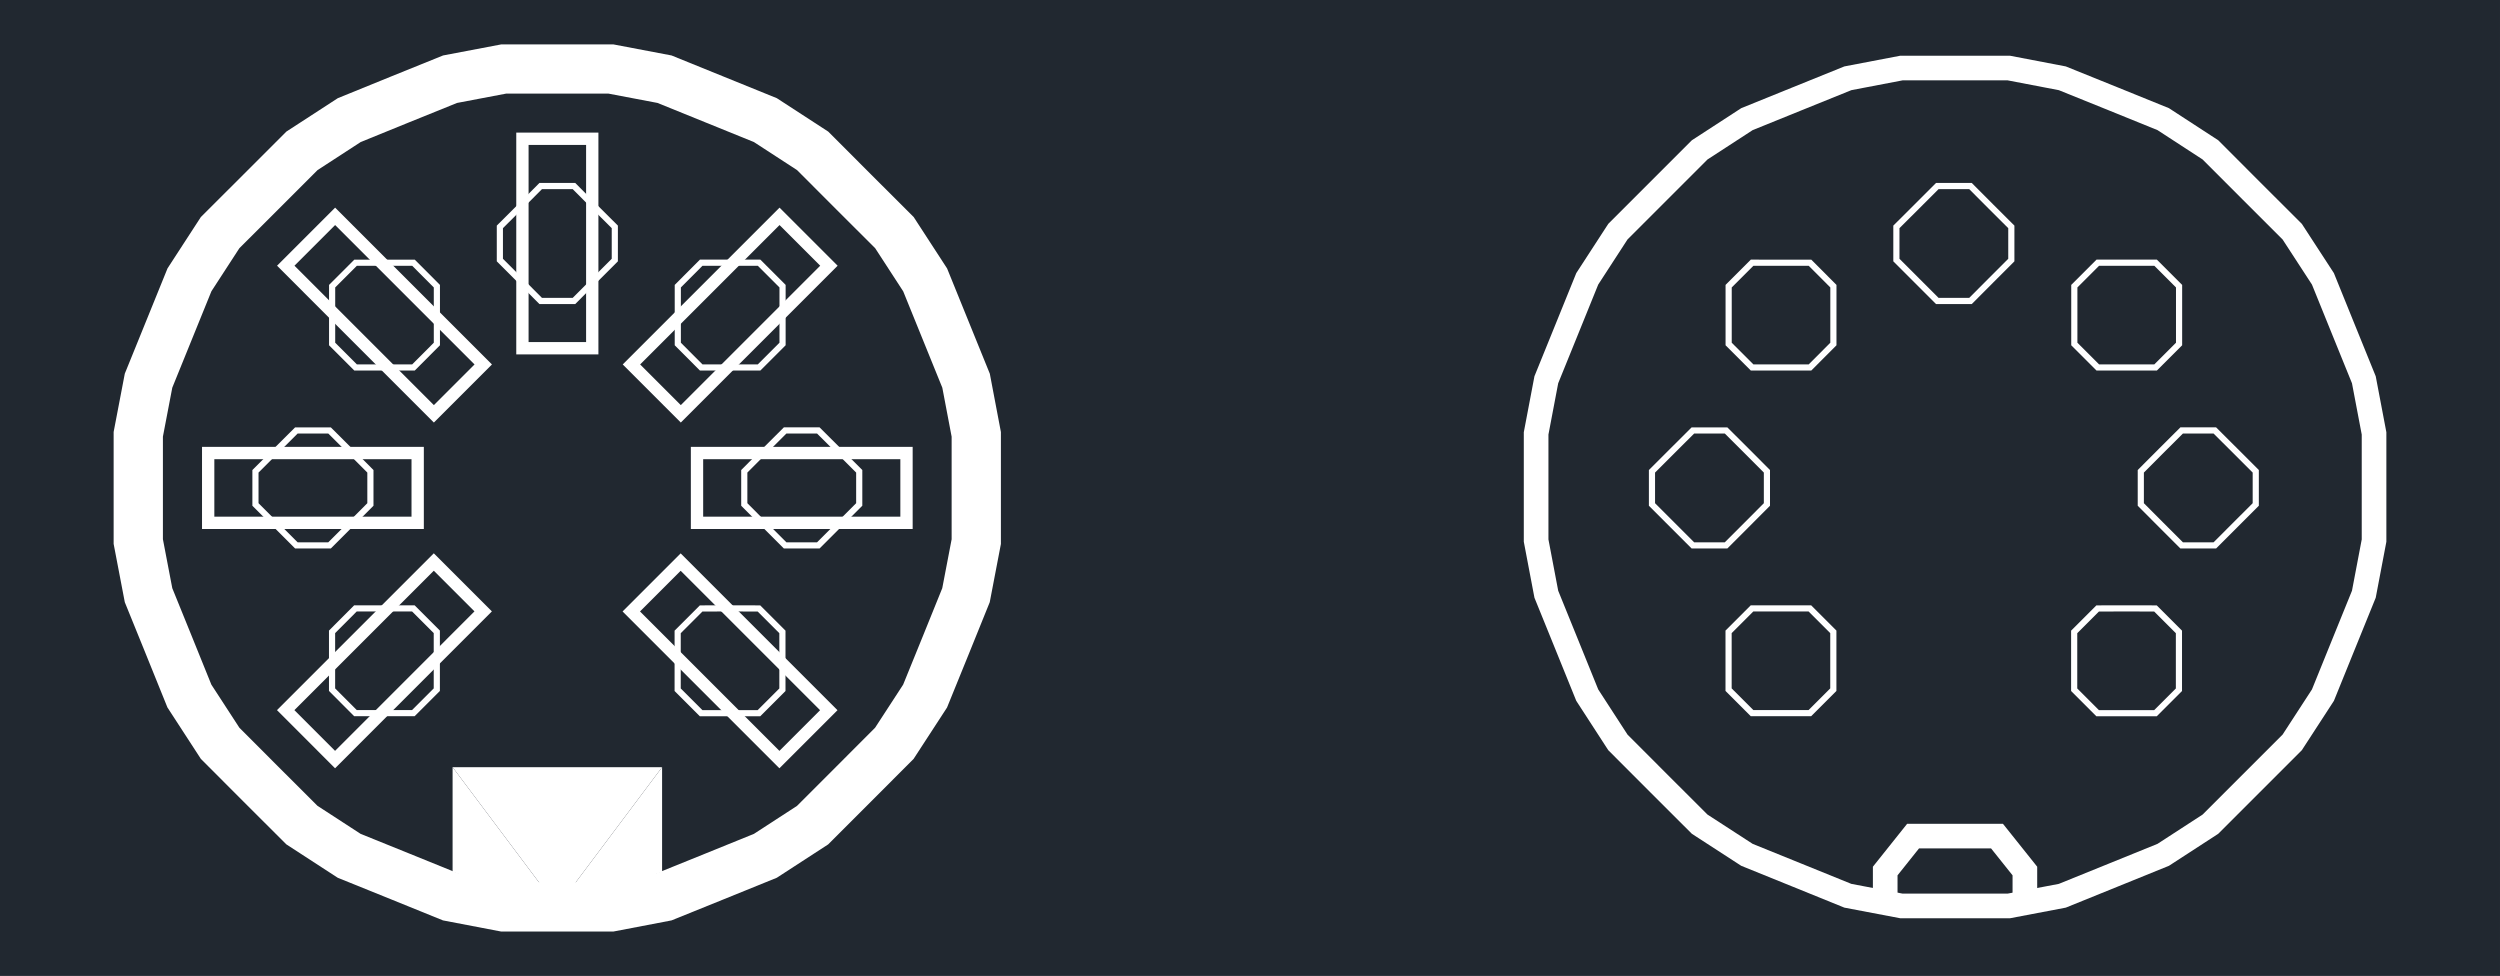
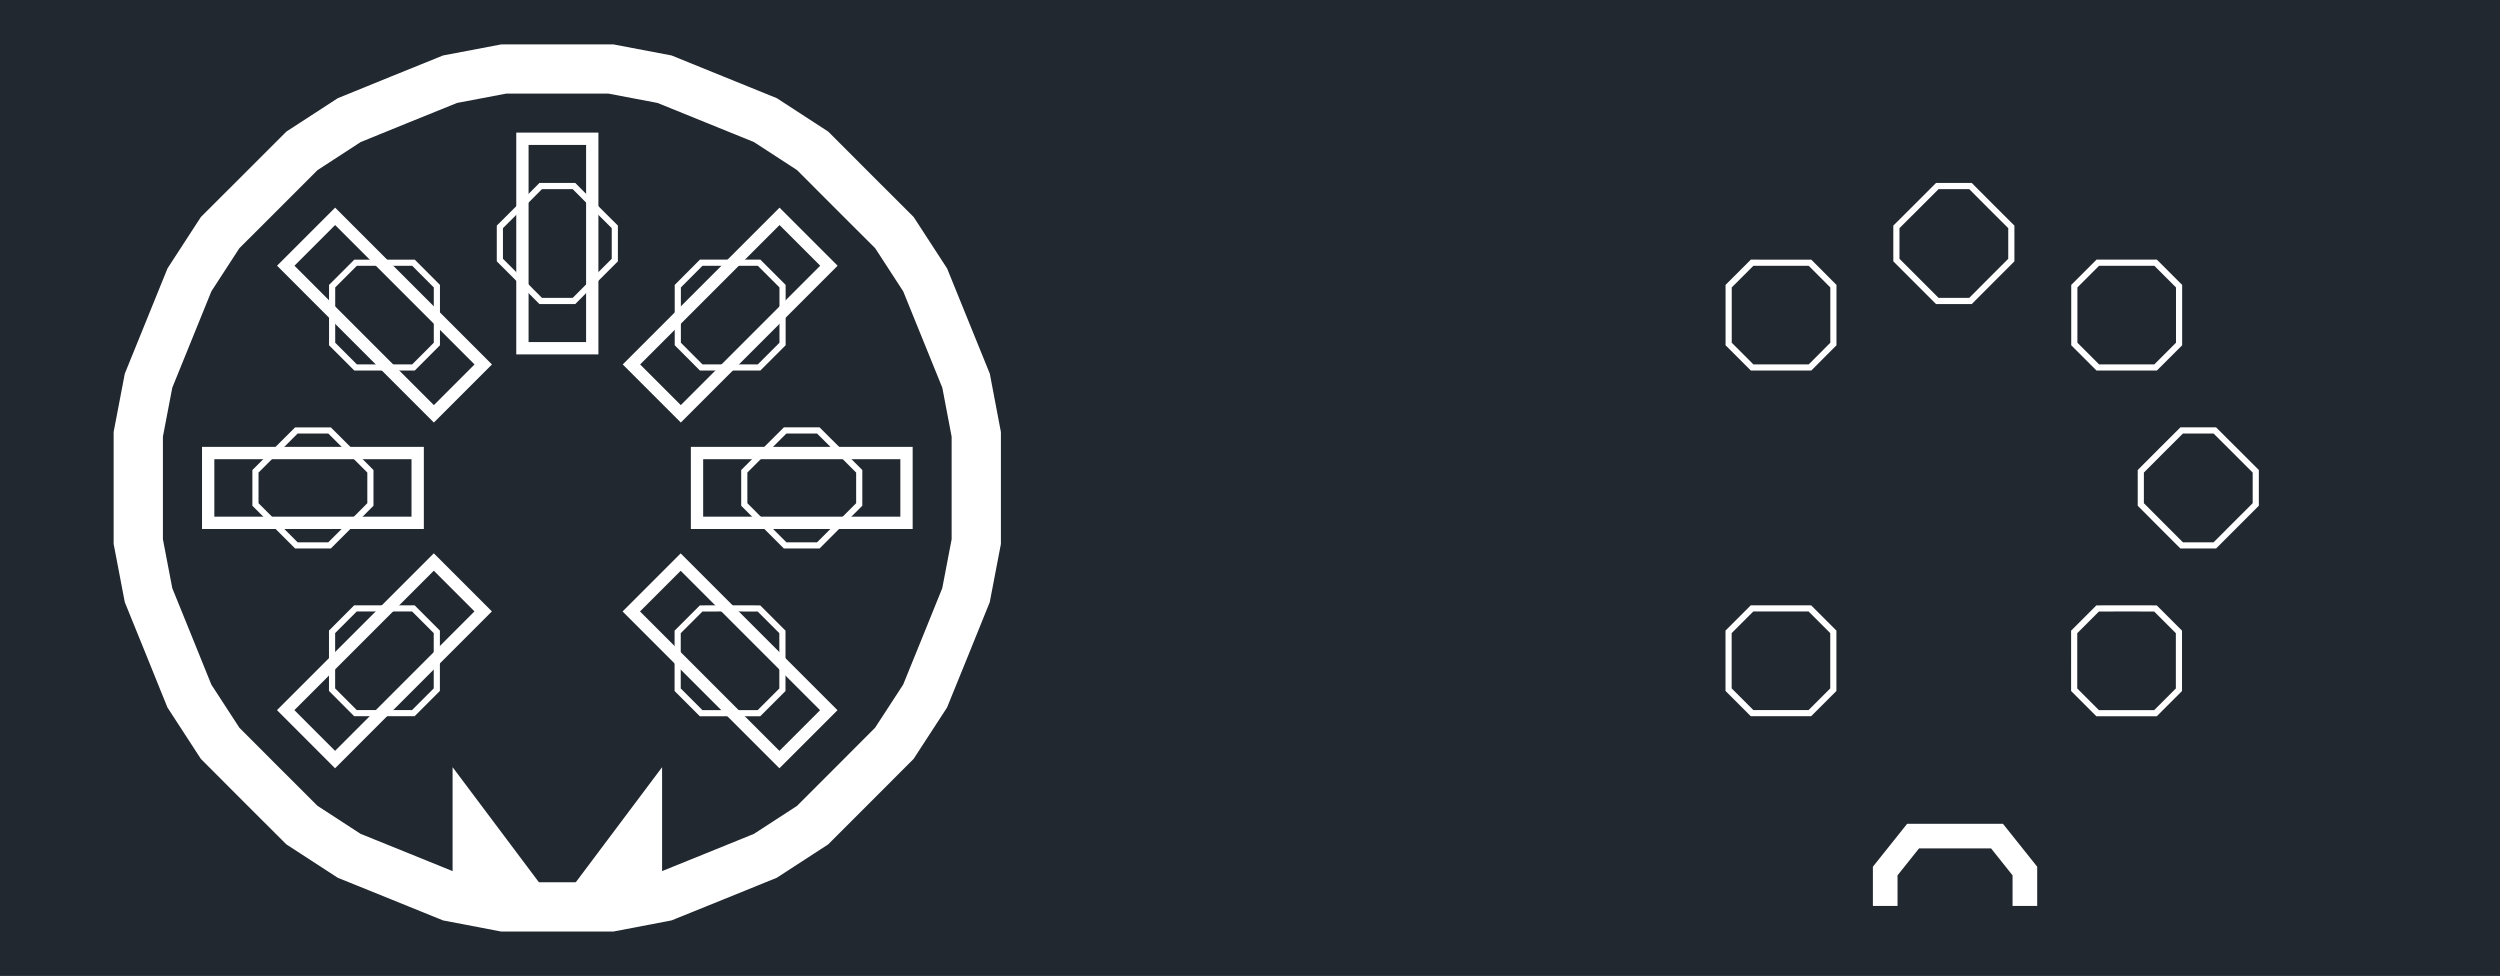
<svg xmlns="http://www.w3.org/2000/svg" width="1180.428" height="460.8" viewBox="0 0 885.321 345.6">
  <rect x="0" y="0" width="885.321" height="345.6" fill="#808080" stroke="none" />
  <defs>
    <style>*{stroke-linejoin:round;stroke-linecap:butt}</style>
  </defs>
  <g id="figure_1">
    <path id="patch_1" d="M0 345.6h885.32V0H0z" style="fill:#fff" />
    <g id="axes_1">
      <path id="patch_2" d="M0 345.6h885.32V0H0z" style="fill:#212830" />
      <path id="patch_3" d="m197.37 321.142-37.095-12.365v-37.095z" clip-path="url(#p93ebaec7c5)" style="fill:#fff" />
-       <path id="patch_4" d="m197.37 321.142-37.095-49.46h74.19z" clip-path="url(#p93ebaec7c5)" style="fill:#fff" />
      <path id="patch_5" d="m197.37 321.142 37.095-49.46v37.095z" clip-path="url(#p93ebaec7c5)" style="fill:#fff" />
      <path id="patch_6" d="M249.01 162.604h69.828v20.368h-69.827v-20.368l-4.362-4.362v29.092H323.2v-29.092h-78.55z" clip-path="url(#p93ebaec7c5)" style="fill:#fff" />
      <path id="patch_7" d="m296.26 185.123-6.926 6.927H278.49l-6.926-6.927.001.002-6.903-6.927v-10.845l6.903-6.927-.002.003 6.926-6.904h10.846l6.926 6.904-.001-.002 6.926 6.927v10.843l-6.926 6.926 1.542 1.543 7.565-7.566v-12.65l-7.565-7.565-.001-.001-7.565-7.54h-12.648l-7.565 7.54-.003.002-7.539 7.565V179.1l7.54 7.565v.002l7.566 7.565h12.65l7.565-7.565z" clip-path="url(#p93ebaec7c5)" style="fill:#fff" />
      <path id="patch_8" d="M187.186 51.32h20.368v69.827h-20.368V51.319l-4.362-4.362v78.552h29.092V46.957h-29.092z" clip-path="url(#p93ebaec7c5)" style="fill:#fff" />
      <path id="patch_9" d="m209.704 98.57-6.901 6.925h-10.866l-6.902-6.925v-.001l-6.927-6.927V80.8l6.925-6.901.002-.003 6.902-6.925h10.866l6.901 6.925.003.003 6.925 6.901v10.842l-6.928 6.928 1.545 1.54 7.564-7.564V79.895l-7.567-7.541.003.003-7.54-7.567H191.03l-7.54 7.567.002-.003-7.566 7.54v12.652l7.565 7.565-.001-.001 7.54 7.566h12.677l7.541-7.566z" clip-path="url(#p93ebaec7c5)" style="fill:#fff" />
      <path id="patch_10" d="M75.902 162.604h69.827v20.368H75.902v-20.368l-4.362-4.362v29.092h78.551v-29.092H71.54z" clip-path="url(#p93ebaec7c5)" style="fill:#fff" />
      <path id="patch_11" d="m123.176 185.123-6.927 6.927h-10.843l-6.926-6.927-6.927-6.926v-10.843l6.927-6.927-.002.002 6.927-6.904h10.845l6.927 6.904-.002-.003 6.903 6.927v10.845l-6.902 6.925 1.542 1.543 7.54-7.567v-12.648l-7.539-7.565-.002-.002-7.565-7.54h-12.648l-7.565 7.54-.002.001-7.565 7.565v12.65l7.565 7.566 7.566 7.565h12.65l7.565-7.565z" clip-path="url(#p93ebaec7c5)" style="fill:#fff" />
      <path id="patch_12" d="m226.693 129.065 49.367-49.367 14.4 14.4-49.368 49.367-14.4-14.4h-6.168l20.568 20.569 55.537-55.537L276.06 73.53l-55.536 55.536z" clip-path="url(#p93ebaec7c5)" style="fill:#fff" />
      <path id="patch_13" d="M276.033 111.581v9.787l-7.67 7.67h-19.597l-7.647-7.67v-19.574l7.647-7.67h19.597l7.67 7.67v9.787h2.181v-10.69l-8.948-8.948h-21.405l-8.923 8.95v21.378l8.923 8.948h21.405l8.948-8.948v-10.69z" clip-path="url(#p93ebaec7c5)" style="fill:#fff" />
      <path id="patch_14" d="m104.28 94.097 14.4-14.4 49.367 49.368-14.4 14.4-49.367-49.368h-6.169l55.536 55.537 20.569-20.569-55.537-55.536-20.568 20.568z" clip-path="url(#p93ebaec7c5)" style="fill:#fff" />
      <path id="patch_15" d="M153.62 111.581v9.788l-7.646 7.67h-19.597l-7.67-7.671v-19.573l7.67-7.67h19.597l7.646 7.669v9.787h2.181v-10.689l-8.922-8.949h-21.405l-8.948 8.948v21.38l8.948 8.948h21.405l8.922-8.949v-10.689z" clip-path="url(#p93ebaec7c5)" style="fill:#fff" />
      <path id="patch_16" d="m98.61 74.077 13.845-13.844 15.278-9.93 17.087-6.958-.02.008 17.059-6.899 17.34-3.297h36.316l17.336 3.296 17.054 6.92 17.08 6.932 15.272 9.926 13.818 13.841.01.01L309.927 87.9l9.925 15.272 6.932 17.081 6.92 17.053L337 154.642v36.334l-3.319 17.317-6.901 17.064.006-.016-6.956 17.107-9.93 15.256-13.825 13.849.005-.006-13.843 13.844-15.25 9.903-17.082 6.932.01-.003-17.064 6.9-17.34 3.32H179.18l-17.336-3.319-17.058-6.922-.01-.004-17.076-6.906-15.273-9.927-13.847-13.823.01.01-13.822-13.846-9.927-15.273-6.906-17.076-.004-.01-6.923-17.059-3.318-17.335v-36.33l3.318-17.336 6.923-17.059 6.933-17.083 9.9-15.246L98.61 74.077 86.272 61.74 71.134 76.852 59.322 95.04l-7.559 18.627-7.569 18.651-3.952 20.65v39.64l3.952 20.649 7.57 18.651-.005-.01 7.536 18.634 11.836 18.211 15.111 15.137.01.01 15.138 15.112 18.21 11.835 18.634 7.536-.01-.004 18.652 7.57 20.65 3.952h39.64l20.643-3.952 18.647-7.54.01-.005 18.627-7.559 18.185-11.81 15.14-15.14.005-.005 15.11-15.135 11.831-18.178 7.585-18.653.007-.015 7.54-18.646 3.952-20.62v-39.635l-3.925-20.65-7.571-18.656-7.56-18.629-11.837-18.213-15.142-15.116.01.01-15.116-15.141-18.213-11.837-18.628-7.56-18.657-7.571-20.65-3.926h-39.604l-20.644 3.925-18.652 7.543-.02.008-18.623 7.583L101.411 46.6 86.272 61.74z" clip-path="url(#p93ebaec7c5)" style="fill:#fff" />
      <path id="patch_17" d="m168.023 216.51-49.368 49.39-14.4-14.42 49.368-49.37 14.4 14.4h6.168l-20.568-20.568-55.536 55.535 20.567 20.596 55.537-55.563z" clip-path="url(#p93ebaec7c5)" style="fill:#fff" />
      <path id="patch_18" d="M118.682 233.994v-9.787l7.647-7.67h19.596l7.67 7.67v19.573l-7.67 7.67H126.33l-7.647-7.669v-9.787H116.5v10.689l8.922 8.949h21.406l8.948-8.948v-21.38l-8.948-8.948h-21.406l-8.922 8.95v10.688z" clip-path="url(#p93ebaec7c5)" style="fill:#fff" />
      <path id="patch_19" d="m290.41 251.503-14.4 14.4-49.367-49.368 14.4-14.4 49.367 49.368h6.17l-55.537-55.537-20.569 20.569 55.537 55.536 20.568-20.568z" clip-path="url(#p93ebaec7c5)" style="fill:#fff" />
      <path id="patch_20" d="M241.07 234.019v-9.787l7.671-7.671 9.788-.024h-.005l9.788.024 7.672 7.671v19.573l-7.67 7.67H248.74l-7.67-7.67v-9.786h-2.181v10.69l8.948 8.948h21.38l8.948-8.948v-21.38l-8.947-8.947-10.689-.026h-.005l-10.688.026-8.947 8.947v10.69z" clip-path="url(#p93ebaec7c5)" style="fill:#fff" />
      <path id="patch_21" d="M671.97 320.82v-10.837l7.605-9.53H705.1l7.604 9.53v10.837h8.725v-13.892l-12.13-15.2h-33.925l-12.13 15.2v13.892z" clip-path="url(#p93ebaec7c5)" style="fill:#fff" />
      <path id="patch_22" d="m790.807 185.123-6.926 6.927h-10.843l-6.927-6.927.002.002-6.903-6.927v-10.845l6.903-6.927-.003.003 6.927-6.904h10.845l6.927 6.904-.002-.002 6.927 6.927v10.843l-6.927 6.926 1.543 1.543 7.565-7.566v-12.65l-7.565-7.565-.002-.001-7.565-7.54h-12.648l-7.565 7.54-.002.002-7.54 7.565V179.1l7.54 7.565.001.002 7.565 7.565h12.65l7.566-7.565z" clip-path="url(#p93ebaec7c5)" style="fill:#fff" />
      <path id="patch_23" d="m704.252 98.57-6.902 6.925h-10.842l-6.926-6.926-6.927-6.927V80.8l6.925-6.901.002-.002 6.926-6.926h10.842l6.902 6.925.002.003 6.925 6.901v10.842l-6.927 6.928 1.545 1.54 7.564-7.564V79.895l-7.567-7.541.003.003-7.541-7.567h-12.651l-7.566 7.565.002-.001-7.567 7.54v12.652l7.565 7.565 7.566 7.565h12.65l7.542-7.566z" clip-path="url(#p93ebaec7c5)" style="fill:#fff" />
-       <path id="patch_24" d="m617.723 185.123-6.926 6.927h-10.843l-6.927-6.927-6.926-6.926v-10.843l6.926-6.927-.001.002 6.927-6.904h10.845l6.927 6.904-.003-.003 6.903 6.927v10.845l-6.902 6.925 1.543 1.543 7.54-7.567v-12.648l-7.54-7.565-.002-.002-7.565-7.54h-12.648l-7.565 7.54-.001.001-7.565 7.565v12.65l7.565 7.566 7.565 7.565h12.65l7.566-7.565z" clip-path="url(#p93ebaec7c5)" style="fill:#fff" />
      <path id="patch_25" d="M770.58 111.581v9.787l-7.67 7.67h-19.573l-7.67-7.67v-19.573l7.67-7.67h19.573l7.67 7.67v9.786h2.182v-10.69l-8.948-8.948h-21.38l-8.948 8.948v21.38l8.948 8.948h21.38l8.948-8.948v-10.69z" clip-path="url(#p93ebaec7c5)" style="fill:#fff" />
      <path id="patch_26" d="M648.168 111.581v9.788l-7.647 7.67h-19.596l-7.67-7.671v-19.573l7.67-7.67h19.596l7.647 7.669v9.787h2.18v-10.689l-8.921-8.949H620.02l-8.948 8.948v21.38l8.948 8.948h21.405l8.923-8.949v-10.689z" clip-path="url(#p93ebaec7c5)" style="fill:#fff" />
      <path id="patch_27" d="M613.23 233.994v-9.786l7.67-7.67h19.573l7.67 7.67v19.572l-7.67 7.67H620.9l-7.67-7.67v-9.786h-2.182v10.69l8.948 8.948h21.38l8.948-8.948v-21.38l-8.948-8.948h-21.38l-8.948 8.948v10.69z" clip-path="url(#p93ebaec7c5)" style="fill:#fff" />
      <path id="patch_28" d="M735.617 234.019v-9.787l7.672-7.671 9.788-.024h-.005l9.788.024 7.671 7.671v19.573l-7.67 7.67h-19.573l-7.67-7.67v-9.786h-2.182v10.69l8.948 8.948h21.38l8.948-8.948v-21.38l-8.947-8.947-10.688-.026h-.005l-10.689.026-8.947 8.947v10.69z" clip-path="url(#p93ebaec7c5)" style="fill:#fff" />
-       <path id="patch_29" d="m794.157 274.31-14.142 14.143-15.984 10.38-17.469 7.09.002-.002-17.48 7.084-18.14 3.453H673.78l-18.164-3.453-17.454-7.083h-.002l-17.494-7.09-16.009-10.38-14.167-14.144.005.005-14.143-14.167-10.381-16.009-7.09-17.494v-.002l-7.083-17.454-3.454-18.164v-37.138l3.454-18.164 7.083-17.455v-.002l7.09-17.492 10.379-15.983 14.142-14.142 14.169-14.168 16.007-10.404 17.492-7.089-.003.001 17.459-7.06 18.167-3.478h37.157l18.143 3.477 17.485 7.062-.007-.003 17.467 7.089 15.982 10.402 14.144 14.168.005.005 14.167 14.144 10.403 15.981 7.088 17.49v.002l7.084 17.455 3.453 18.164v37.138l-3.453 18.164-7.084 17.454v.002l-7.089 17.492-10.404 16.007-14.168 14.168 6.17 6.17 14.815-14.816 11.358-17.477 7.403-18.267v.002l7.408-18.256 3.768-19.821v-38.782l-3.768-19.821-7.409-18.256.001.002-7.403-18.27-11.36-17.452-14.816-14.791.005.005-14.79-14.816-17.453-11.36-18.243-7.402-.007-.003-18.274-7.38-19.793-3.794h-38.813l-19.818 3.793-18.251 7.382h-.003l-18.267 7.404-17.477 11.358-14.815 14.816-14.792 14.79L558.2 96.722l-7.403 18.267v-.002l-7.408 18.256-3.768 19.82v38.783l3.768 19.821 7.409 18.256v-.002l7.401 18.265 11.332 17.476 14.79 14.816.006.005 14.816 14.79 17.476 11.333 18.265 7.402-.002-.001 18.256 7.409 19.821 3.768h38.807l19.796-3.768 18.279-7.408.002-.001 18.24-7.402 17.452-11.333 14.791-14.792z" clip-path="url(#p93ebaec7c5)" style="fill:#fff" />
    </g>
  </g>
  <defs>
    <clipPath id="p93ebaec7c5">
      <path d="M0 0h885.321v345.6H0z" />
    </clipPath>
  </defs>
</svg>